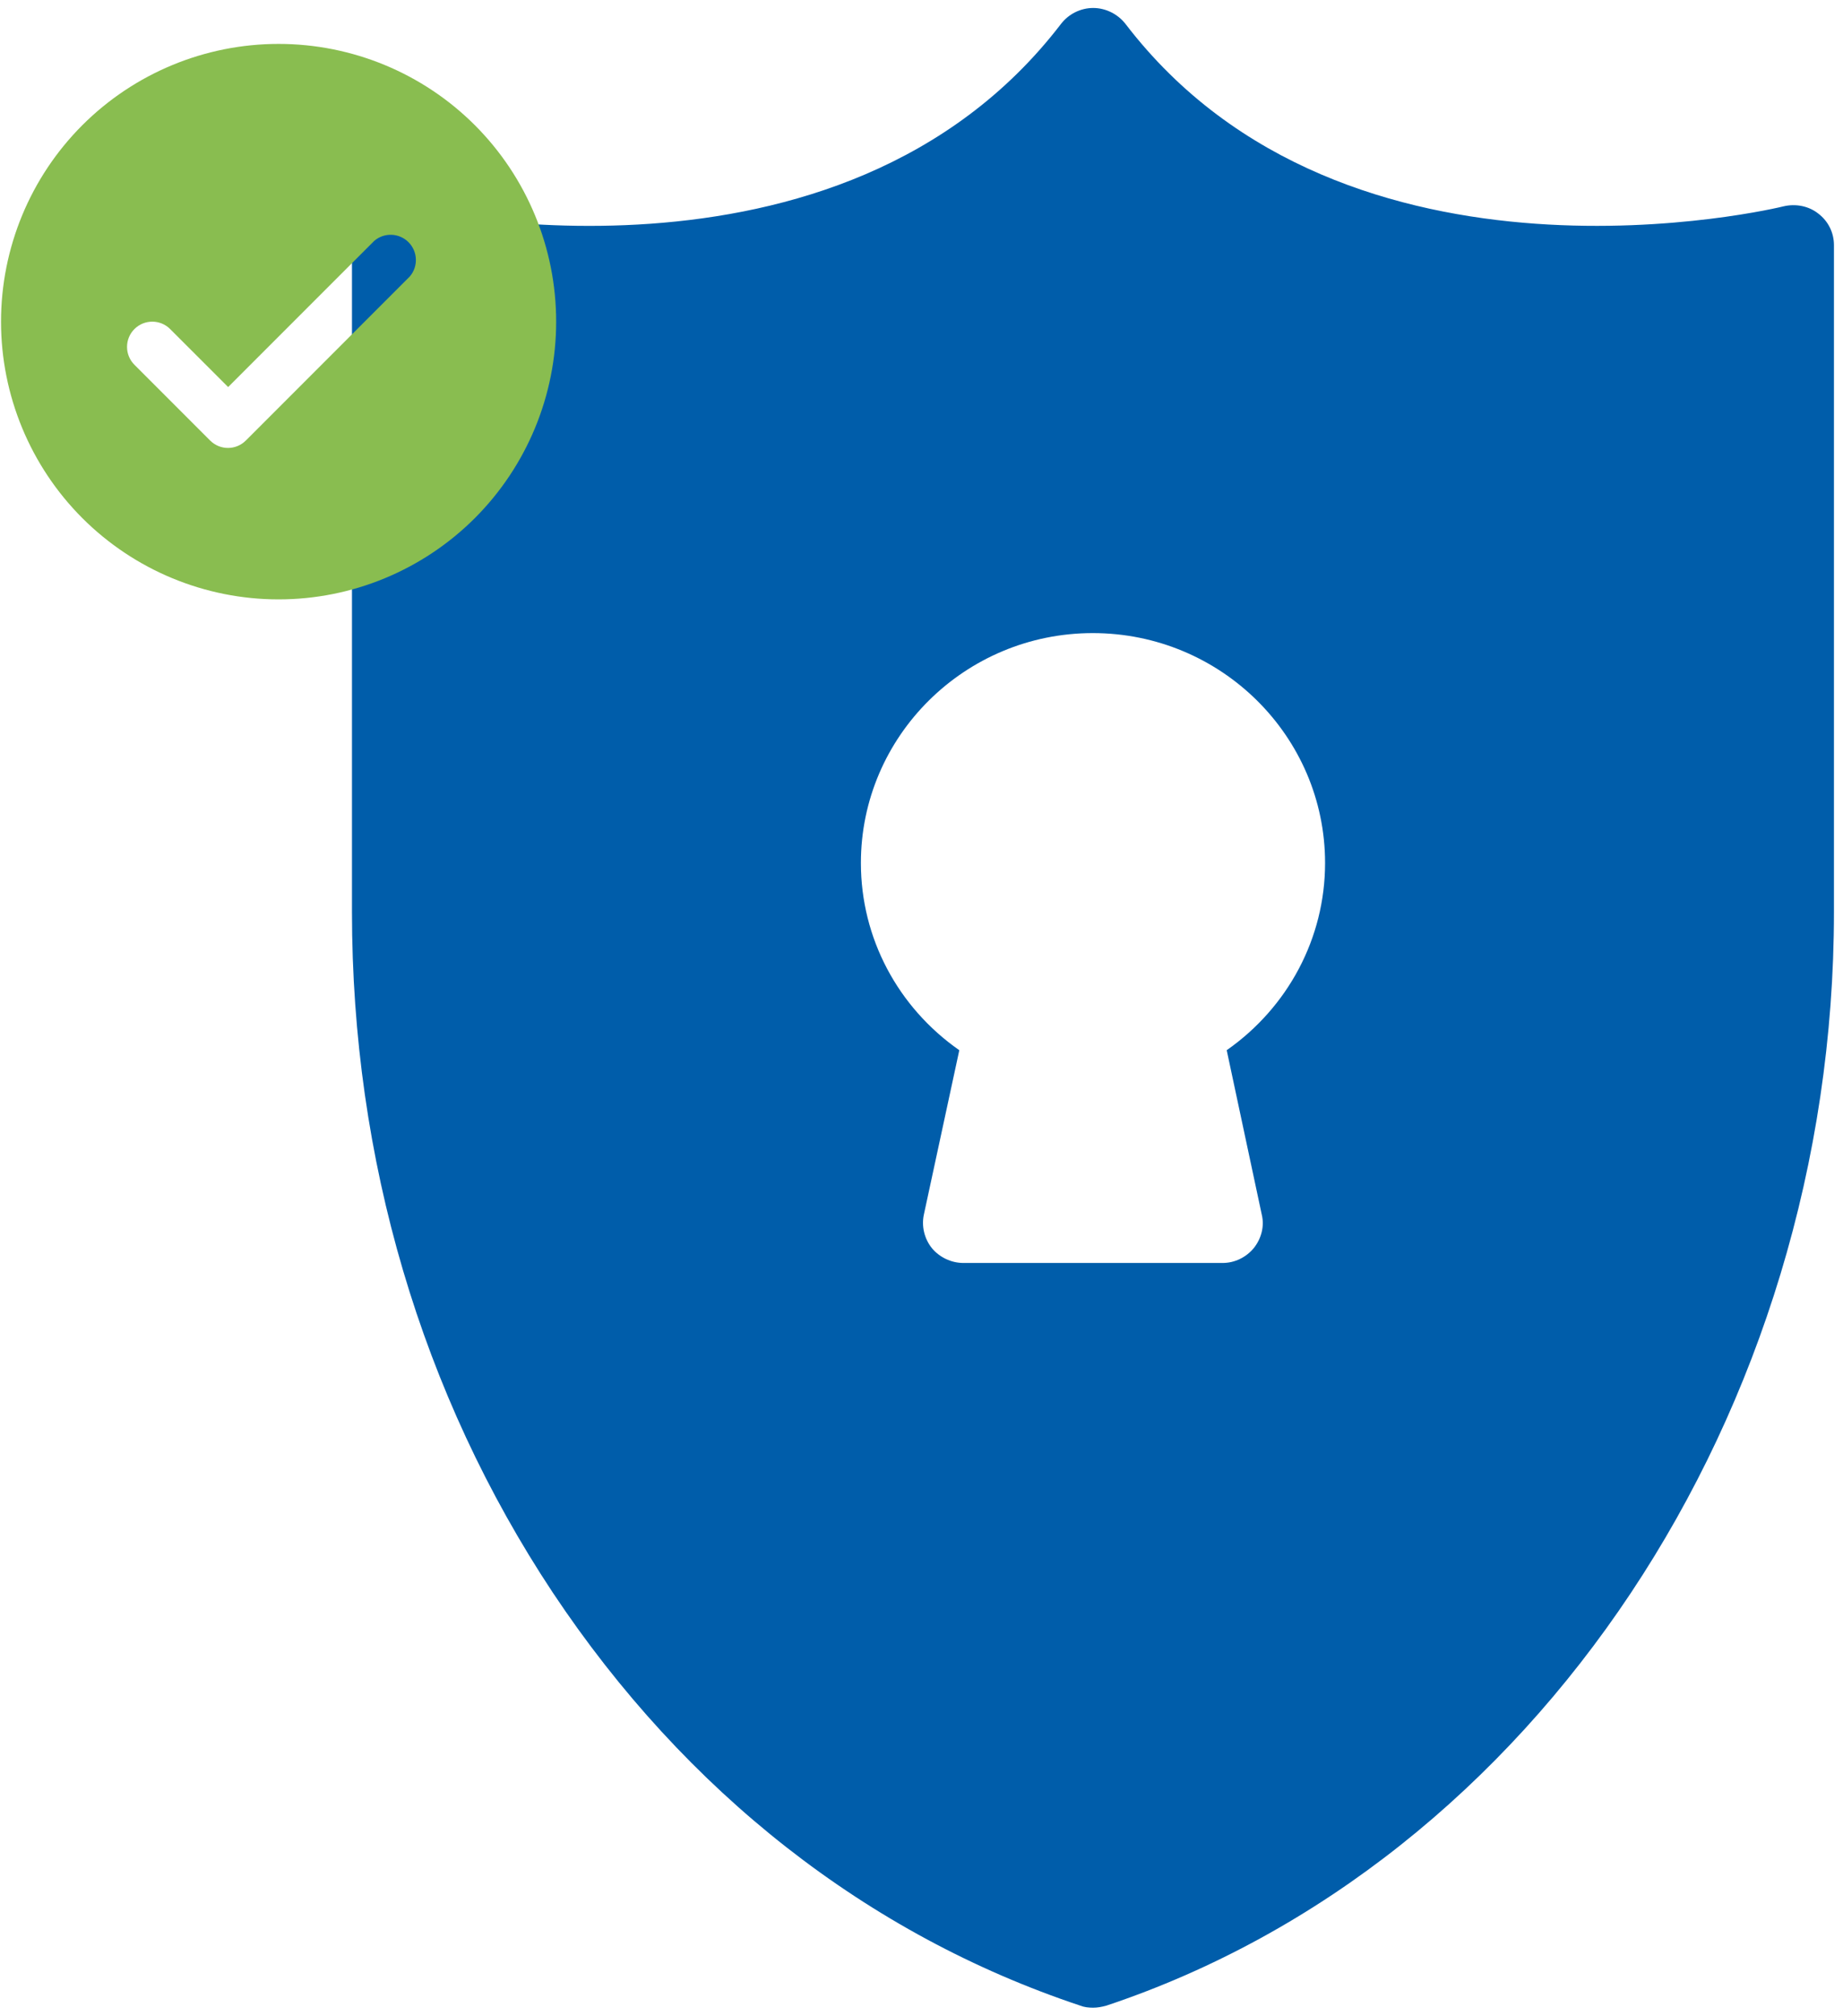
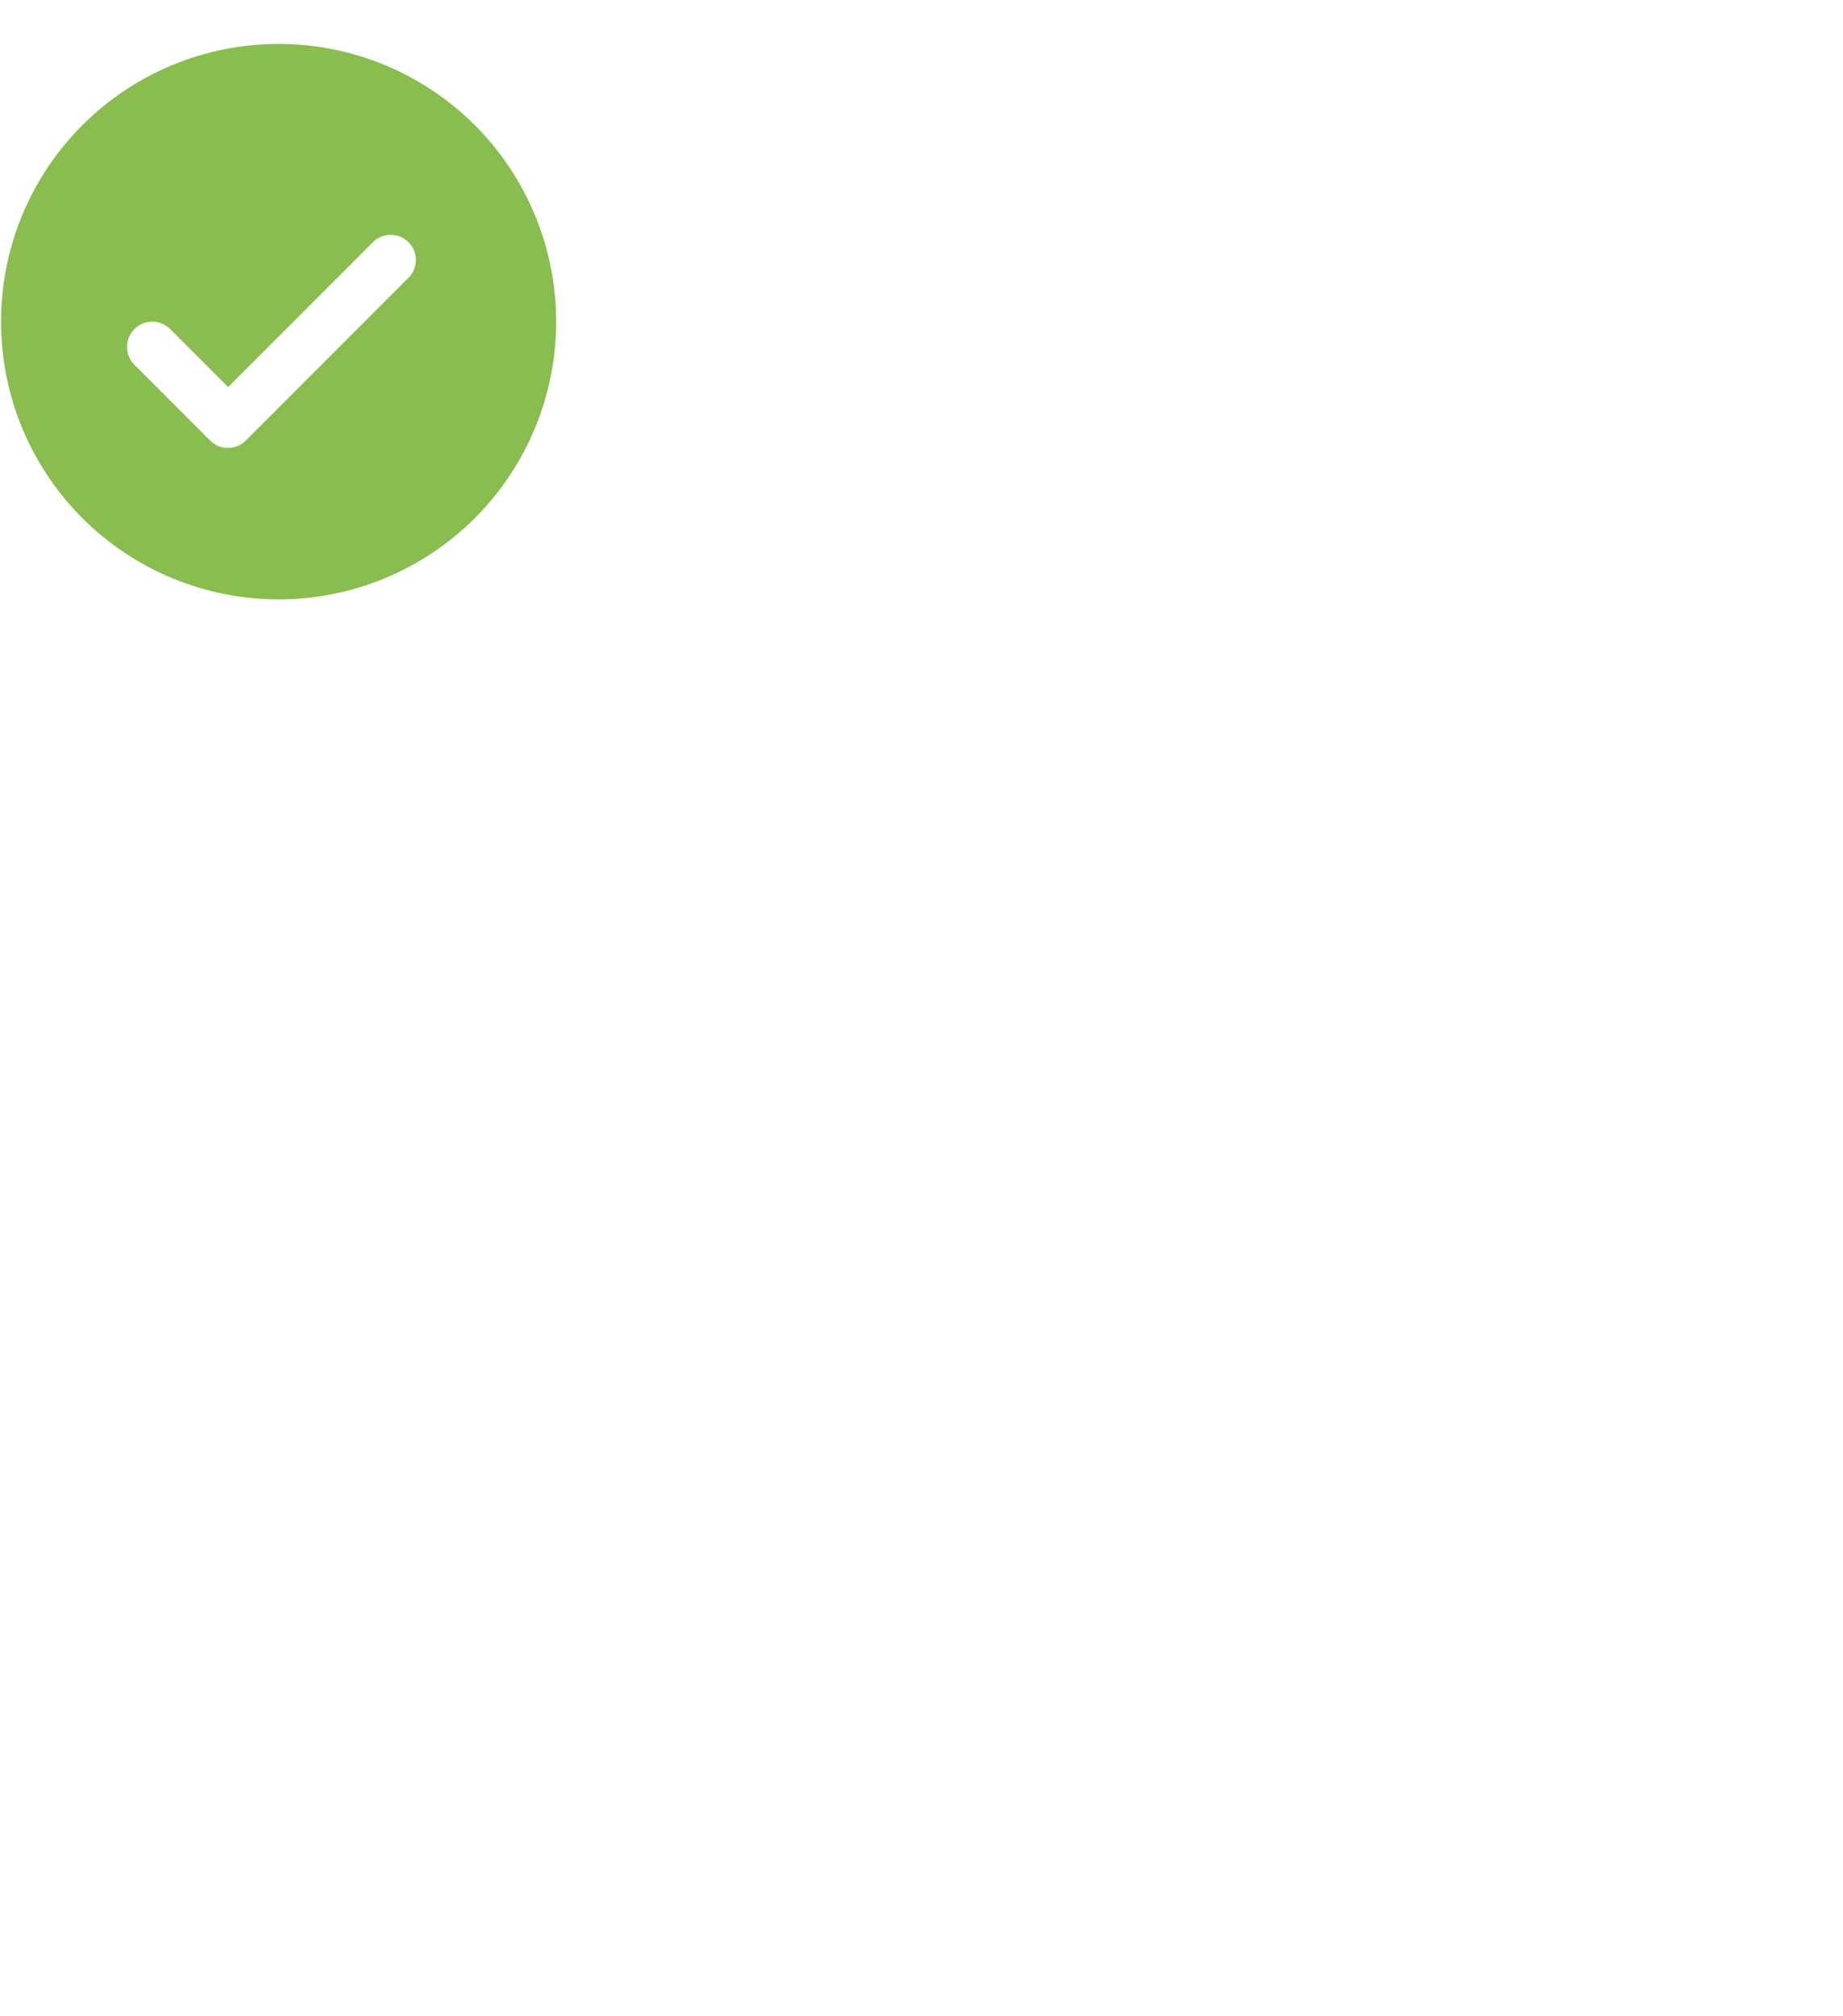
<svg xmlns="http://www.w3.org/2000/svg" width="43px" height="47px" viewBox="0 0 43 47" version="1.1">
  <title>Group 2</title>
  <g id="Form-flow-2" stroke="none" stroke-width="1" fill="none" fill-rule="evenodd">
    <g id="Ensurco_form-start" transform="translate(-547, -347)" fill-rule="nonzero">
      <g id="Group-2" transform="translate(547, 347)">
        <g id="Shape" transform="translate(8, 0)" fill="#005DAA">
-           <path d="M17.205,46.766 C17.297,46.803 17.401,46.814 17.505,46.814 C17.608,46.814 17.703,46.795 17.807,46.768 C27.807,43.437 34.789,32.946 34.789,21.262 L34.789,5.715 C34.789,5.427 34.656,5.156 34.422,4.979 C34.198,4.802 33.895,4.745 33.613,4.811 C33.51,4.839 23.406,7.283 18.259,0.557 C18.078,0.326 17.796,0.186 17.505,0.186 C17.214,0.186 16.931,0.326 16.753,0.56 C11.597,7.283 1.482,4.839 1.387,4.813 C1.105,4.747 0.803,4.804 0.578,4.981 C0.342,5.158 0.212,5.429 0.212,5.718 L0.212,21.264 C0.212,27.028 1.831,32.512 4.898,37.136 C7.994,41.787 12.246,45.116 17.205,46.766 L17.205,46.766 Z M17.496,14.762 C20.488,14.762 22.916,17.168 22.916,20.123 C22.916,21.876 22.049,23.489 20.621,24.488 L21.439,28.322 C21.505,28.593 21.43,28.881 21.251,29.104 C21.073,29.318 20.808,29.449 20.526,29.449 L14.477,29.449 C14.195,29.449 13.921,29.318 13.743,29.104 C13.564,28.881 13.498,28.59 13.555,28.322 L14.382,24.488 C12.951,23.489 12.086,21.876 12.086,20.123 C12.086,17.168 14.512,14.762 17.496,14.762 L17.496,14.762 Z" />
-         </g>
+           </g>
        <g id="Shape" transform="translate(0, 1)" fill="#89BD50">
          <path d="M6.5,12.976 C8.218,12.976 9.865,12.294 11.08,11.08 C12.294,9.865 12.976,8.218 12.976,6.5 C12.976,4.782 12.294,3.135 11.08,1.92 C9.865,0.706 8.218,0.024 6.5,0.024 C4.782,0.024 3.135,0.706 1.92,1.92 C0.706,3.135 0.024,4.782 0.024,6.5 C0.024,8.218 0.706,9.865 1.92,11.08 C3.135,12.294 4.782,12.976 6.5,12.976 Z M3.138,6.671 C3.368,6.443 3.738,6.443 3.968,6.671 L5.323,8.025 L8.732,4.616 C8.965,4.416 9.313,4.43 9.531,4.647 C9.748,4.865 9.762,5.212 9.562,5.446 L5.735,9.273 L5.734,9.273 C5.505,9.502 5.134,9.502 4.904,9.273 L3.138,7.507 C3.026,7.396 2.964,7.246 2.964,7.089 C2.964,6.932 3.026,6.781 3.138,6.671 L3.138,6.671 Z" />
        </g>
      </g>
    </g>
  </g>
</svg>